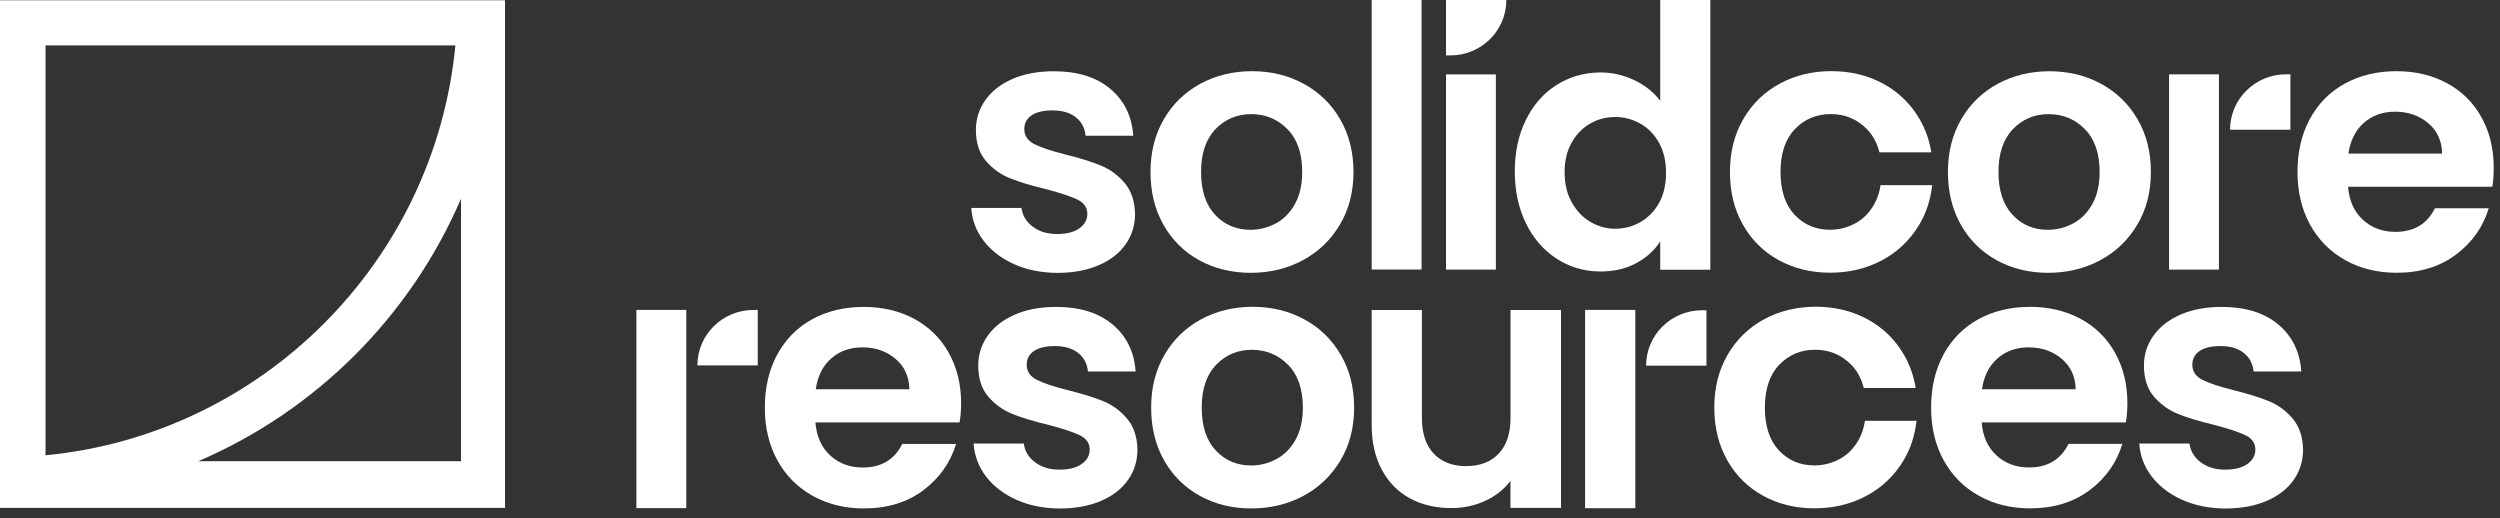
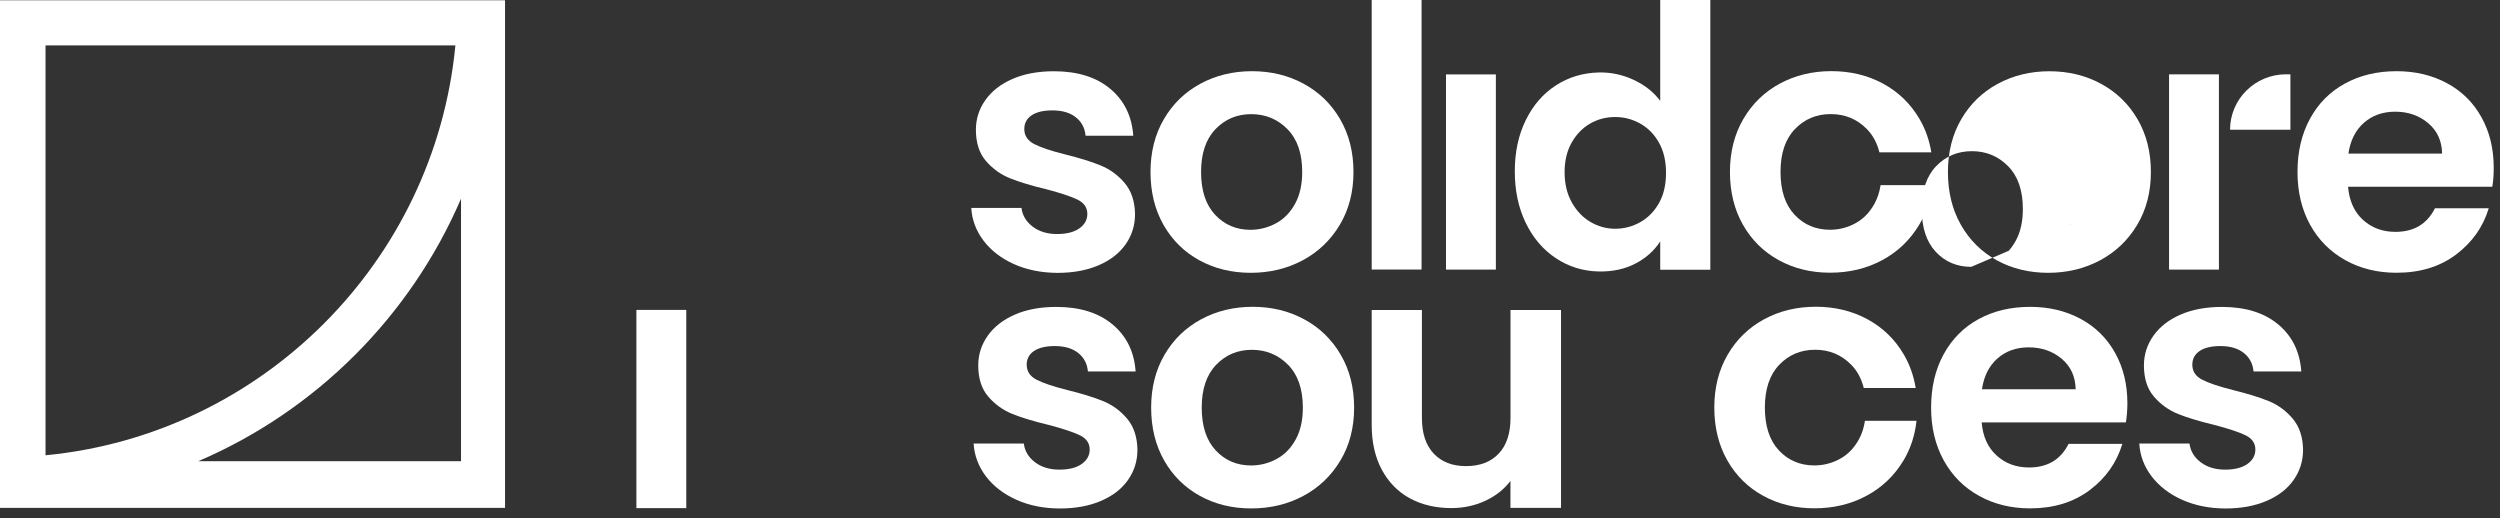
<svg xmlns="http://www.w3.org/2000/svg" xmlns:xlink="http://www.w3.org/1999/xlink" version="1.1" id="Layer_1" x="0px" y="0px" viewBox="0 0 426.66 88.47" style="enable-background:new 0 0 426.66 88.47;" xml:space="preserve">
  <rect x="0" y="0" width="426.66" height="88.47" fill="#333333" stroke="none" />
  <style type="text/css">
	.st0{clip-path:url(#SVGID_00000127760079525850183420000014829775090281893760_);fill:#FFFFFF;}
	.st1{fill:#FFFFFF;}
	.st2{clip-path:url(#SVGID_00000148651845357558108630000015481440500331390348_);fill:#FFFFFF;}
	.st3{clip-path:url(#SVGID_00000103979635194850122770000015954848555293214344_);fill:#FFFFFF;}
	.st4{clip-path:url(#SVGID_00000089573608931120321080000007758970772267257761_);fill:#FFFFFF;}
	.st5{clip-path:url(#SVGID_00000037679923009833283180000006551263801600099499_);fill:#FFFFFF;}
</style>
  <g>
    <defs>
      <rect id="SVGID_1_" width="425.59" height="86.77" />
    </defs>
    <clipPath id="SVGID_00000089544907558840741810000001505133957780310163_">
      <use xlink:href="#SVGID_1_" style="overflow:visible;" />
    </clipPath>
    <path style="clip-path:url(#SVGID_00000089544907558840741810000001505133957780310163_);fill:#FFFFFF;" d="M33.81,78.72   C53.92,70.11,70.04,54,78.68,33.91v44.8H33.81z M77.72,7.75C74.17,44.68,44.7,74.15,7.77,77.7V7.75H77.72z M0,86.68h86.19V0.04H0   V86.68z" />
    <path style="clip-path:url(#SVGID_00000089544907558840741810000001505133957780310163_);fill:#FFFFFF;" d="M204.68,44.42   c-2.59-1.42-4.63-3.44-6.11-6.04c-1.48-2.61-2.22-5.61-2.22-9.02s0.76-6.42,2.28-9.02c1.52-2.61,3.59-4.62,6.23-6.05   c2.63-1.42,5.57-2.14,8.81-2.14c3.24,0,6.18,0.71,8.81,2.14c2.63,1.42,4.71,3.44,6.23,6.05c1.52,2.61,2.28,5.61,2.28,9.02   s-0.78,6.41-2.34,9.02c-1.56,2.61-3.67,4.62-6.32,6.04c-2.65,1.42-5.62,2.14-8.9,2.14C210.19,46.55,207.27,45.84,204.68,44.42    M217.78,38.1c1.36-0.74,2.44-1.85,3.25-3.34c0.81-1.48,1.21-3.29,1.21-5.41c0-3.17-0.84-5.6-2.52-7.31   c-1.68-1.7-3.74-2.56-6.17-2.56s-4.47,0.85-6.11,2.56c-1.64,1.71-2.46,4.14-2.46,7.31c0,3.17,0.8,5.6,2.4,7.31   c1.6,1.71,3.62,2.56,6.05,2.56C214.97,39.21,216.42,38.84,217.78,38.1" />
  </g>
  <rect x="234.1" class="st1" width="8.51" height="46" />
  <g>
    <defs>
      <rect id="SVGID_00000035526736985060829620000013960356004084971907_" width="425.59" height="86.77" />
    </defs>
    <clipPath id="SVGID_00000119083170132684999810000012694158116976383931_">
      <use xlink:href="#SVGID_00000035526736985060829620000013960356004084971907_" style="overflow:visible;" />
    </clipPath>
    <path style="clip-path:url(#SVGID_00000119083170132684999810000012694158116976383931_);fill:#FFFFFF;" d="M425.35,31.87h-24.62   c0.2,2.41,1.05,4.29,2.55,5.66c1.5,1.36,3.34,2.04,5.53,2.04c3.16,0,5.41-1.34,6.75-4.03h9.18c-0.97,3.21-2.84,5.84-5.59,7.91   c-2.76,2.07-6.14,3.1-10.15,3.1c-3.24,0-6.15-0.71-8.72-2.14s-4.58-3.44-6.02-6.04c-1.44-2.61-2.16-5.62-2.16-9.02   c0-3.45,0.71-6.47,2.13-9.08c1.42-2.61,3.4-4.61,5.96-6.01c2.55-1.4,5.49-2.11,8.81-2.11c3.2,0,6.07,0.68,8.6,2.04   c2.53,1.36,4.5,3.3,5.89,5.81c1.4,2.51,2.1,5.38,2.1,8.63C425.59,29.83,425.51,30.91,425.35,31.87 M416.78,26.22   c-0.04-2.17-0.83-3.9-2.37-5.2c-1.54-1.3-3.42-1.96-5.65-1.96c-2.11,0-3.88,0.63-5.32,1.89c-1.44,1.26-2.32,3.02-2.65,5.26H416.78z   " />
    <path style="clip-path:url(#SVGID_00000119083170132684999810000012694158116976383931_);fill:#FFFFFF;" d="M173.46,85.29   c-2.19-0.98-3.92-2.32-5.2-4c-1.27-1.68-1.97-3.55-2.1-5.59h8.57c0.16,1.28,0.8,2.35,1.91,3.19c1.11,0.84,2.5,1.26,4.16,1.26   c1.62,0,2.89-0.32,3.8-0.96c0.91-0.64,1.37-1.46,1.37-2.47c0-1.08-0.56-1.89-1.67-2.43c-1.12-0.54-2.89-1.13-5.32-1.77   c-2.51-0.6-4.57-1.22-6.17-1.86c-1.6-0.64-2.98-1.62-4.13-2.95c-1.15-1.32-1.73-3.11-1.73-5.35c0-1.84,0.54-3.53,1.61-5.05   c1.07-1.52,2.61-2.73,4.62-3.61c2.01-0.88,4.37-1.32,7.08-1.32c4.01,0,7.21,0.99,9.6,2.98c2.39,1.99,3.71,4.66,3.95,8.03h-8.14   c-0.12-1.32-0.68-2.38-1.67-3.16c-0.99-0.78-2.32-1.17-3.98-1.17c-1.54,0-2.72,0.28-3.55,0.84c-0.83,0.56-1.25,1.34-1.25,2.35   c0,1.12,0.57,1.98,1.7,2.56c1.13,0.58,2.9,1.17,5.29,1.77c2.43,0.6,4.44,1.22,6.02,1.86c1.58,0.64,2.95,1.63,4.1,2.98   c1.15,1.34,1.75,3.12,1.79,5.32c0,1.93-0.54,3.65-1.61,5.17c-1.07,1.53-2.61,2.72-4.62,3.58c-2.01,0.86-4.35,1.29-7.02,1.29   C178.12,86.77,175.65,86.28,173.46,85.29" />
    <path style="clip-path:url(#SVGID_00000119083170132684999810000012694158116976383931_);fill:#FFFFFF;" d="M204.79,84.63   c-2.59-1.42-4.63-3.44-6.11-6.04c-1.48-2.61-2.22-5.61-2.22-9.02c0-3.41,0.76-6.42,2.28-9.02c1.52-2.61,3.6-4.62,6.23-6.05   c2.63-1.42,5.57-2.14,8.81-2.14c3.24,0,6.18,0.71,8.81,2.14c2.63,1.42,4.71,3.44,6.23,6.05c1.52,2.61,2.28,5.61,2.28,9.02   c0,3.41-0.78,6.42-2.34,9.02c-1.56,2.61-3.67,4.62-6.32,6.04c-2.65,1.42-5.62,2.14-8.9,2.14C210.3,86.77,207.39,86.06,204.79,84.63    M217.89,78.32c1.36-0.74,2.44-1.85,3.25-3.34c0.81-1.48,1.21-3.29,1.21-5.41c0-3.17-0.84-5.6-2.52-7.31   c-1.68-1.7-3.74-2.56-6.17-2.56c-2.43,0-4.47,0.85-6.11,2.56c-1.64,1.71-2.46,4.14-2.46,7.31s0.8,5.6,2.4,7.31   c1.6,1.71,3.62,2.56,6.05,2.56C215.08,79.43,216.53,79.06,217.89,78.32" />
    <path style="clip-path:url(#SVGID_00000119083170132684999810000012694158116976383931_);fill:#FFFFFF;" d="M266.41,52.91v33.77   h-8.63v-4.6c-1.1,1.44-2.54,2.58-4.32,3.4c-1.77,0.82-3.7,1.23-5.78,1.23c-2.65,0-5-0.55-7.04-1.65c-2.04-1.1-3.64-2.73-4.8-4.87   c-1.16-2.15-1.74-4.7-1.74-7.67V52.91h8.57v18.4c0,2.65,0.67,4.68,2.02,6.11c1.35,1.42,3.18,2.13,5.51,2.13   c2.36,0,4.22-0.71,5.57-2.13c1.35-1.42,2.02-3.46,2.02-6.11v-18.4H266.41z" />
    <path style="clip-path:url(#SVGID_00000119083170132684999810000012694158116976383931_);fill:#FFFFFF;" d="M372.4,85.29   c-2.19-0.98-3.92-2.32-5.2-4c-1.28-1.68-1.98-3.55-2.1-5.59h8.57c0.16,1.28,0.8,2.35,1.91,3.19c1.11,0.84,2.5,1.26,4.16,1.26   c1.62,0,2.89-0.32,3.8-0.96c0.91-0.64,1.37-1.46,1.37-2.47c0-1.08-0.56-1.89-1.67-2.43c-1.11-0.54-2.89-1.13-5.32-1.77   c-2.51-0.6-4.57-1.22-6.17-1.86c-1.6-0.64-2.98-1.62-4.13-2.95c-1.15-1.32-1.73-3.11-1.73-5.35c0-1.84,0.54-3.53,1.61-5.05   c1.07-1.52,2.61-2.73,4.62-3.61c2.01-0.88,4.37-1.32,7.08-1.32c4.01,0,7.21,0.99,9.6,2.98c2.39,1.99,3.71,4.66,3.95,8.03h-8.15   c-0.12-1.32-0.68-2.38-1.67-3.16c-0.99-0.78-2.32-1.17-3.98-1.17c-1.54,0-2.73,0.28-3.55,0.84c-0.83,0.56-1.25,1.34-1.25,2.35   c0,1.12,0.57,1.98,1.7,2.56c1.13,0.58,2.9,1.17,5.29,1.77c2.43,0.6,4.44,1.22,6.02,1.86c1.58,0.64,2.95,1.63,4.1,2.98   c1.15,1.35,1.75,3.12,1.79,5.32c0,1.93-0.54,3.65-1.61,5.17c-1.07,1.53-2.61,2.72-4.62,3.58c-2.01,0.86-4.35,1.29-7.02,1.29   C377.06,86.77,374.59,86.27,372.4,85.29" />
  </g>
  <rect x="246.78" y="12.7" class="st1" width="8.51" height="33.31" />
  <g>
    <defs>
      <rect id="SVGID_00000092439583406750093770000013521903673995589260_" width="425.59" height="86.77" />
    </defs>
    <clipPath id="SVGID_00000162340393273962406340000011370703525574894738_">
      <use xlink:href="#SVGID_00000092439583406750093770000013521903673995589260_" style="overflow:visible;" />
    </clipPath>
    <path style="clip-path:url(#SVGID_00000162340393273962406340000011370703525574894738_);fill:#FFFFFF;" d="M173.06,45.08   c-2.19-0.98-3.92-2.32-5.2-4c-1.27-1.68-1.98-3.55-2.1-5.59h8.57c0.16,1.28,0.8,2.34,1.91,3.19c1.11,0.84,2.5,1.26,4.16,1.26   c1.62,0,2.89-0.32,3.8-0.96c0.91-0.64,1.37-1.46,1.37-2.47c0-1.08-0.56-1.89-1.67-2.44c-1.11-0.54-2.89-1.13-5.32-1.77   c-2.51-0.6-4.57-1.22-6.17-1.86c-1.6-0.64-2.98-1.62-4.13-2.95c-1.15-1.32-1.73-3.11-1.73-5.35c0-1.84,0.54-3.53,1.61-5.05   c1.07-1.52,2.61-2.73,4.62-3.61c2.01-0.88,4.37-1.32,7.08-1.32c4.01,0,7.21,0.99,9.6,2.98c2.39,1.99,3.71,4.66,3.95,8.03h-8.14   c-0.12-1.32-0.68-2.38-1.67-3.16c-0.99-0.78-2.32-1.17-3.98-1.17c-1.54,0-2.73,0.28-3.56,0.84c-0.83,0.56-1.25,1.34-1.25,2.35   c0,1.12,0.57,1.97,1.7,2.56c1.13,0.58,2.89,1.17,5.29,1.77c2.43,0.6,4.44,1.22,6.02,1.87c1.58,0.64,2.95,1.63,4.1,2.98   c1.15,1.35,1.75,3.12,1.79,5.32c0,1.93-0.54,3.65-1.61,5.17c-1.07,1.52-2.61,2.72-4.62,3.58c-2.01,0.86-4.35,1.29-7.02,1.29   C177.72,46.55,175.25,46.06,173.06,45.08" />
    <path style="clip-path:url(#SVGID_00000162340393273962406340000011370703525574894738_);fill:#FFFFFF;" d="M317.25,74.98   c-0.81,1.48-1.89,2.6-3.25,3.34c-1.36,0.74-2.81,1.11-4.35,1.11c-2.43,0-4.45-0.85-6.05-2.56c-1.6-1.7-2.4-4.14-2.4-7.31   c0-3.17,0.82-5.6,2.46-7.31c1.64-1.71,3.68-2.56,6.11-2.56c2.43,0,4.49,0.85,6.17,2.56c1.03,1.05,1.74,2.37,2.14,3.97h8.86   c-0.34-2.07-1.01-3.97-2.01-5.69c-1.52-2.61-3.6-4.62-6.23-6.05c-2.63-1.42-5.57-2.13-8.81-2.13c-3.24,0-6.18,0.71-8.81,2.13   c-2.63,1.42-4.71,3.44-6.23,6.05c-1.52,2.61-2.28,5.62-2.28,9.02s0.74,6.42,2.22,9.02c1.48,2.61,3.52,4.62,6.11,6.04   c2.59,1.42,5.51,2.14,8.75,2.14c3.28,0,6.25-0.71,8.9-2.14c2.65-1.42,4.76-3.44,6.32-6.04c1.2-2.01,1.94-4.26,2.21-6.76h-8.8   C318.1,73.01,317.76,74.05,317.25,74.98" />
    <path style="clip-path:url(#SVGID_00000162340393273962406340000011370703525574894738_);fill:#FFFFFF;" d="M319.91,34.76   c-0.81,1.48-1.89,2.6-3.25,3.34c-1.36,0.74-2.81,1.11-4.34,1.11c-2.43,0-4.45-0.85-6.05-2.56c-1.6-1.7-2.4-4.14-2.4-7.31   c0-3.17,0.82-5.6,2.46-7.31c1.64-1.71,3.68-2.56,6.11-2.56c2.43,0,4.49,0.85,6.17,2.56c1.03,1.05,1.74,2.37,2.14,3.97h8.86   c-0.34-2.07-1.01-3.97-2.01-5.68c-1.52-2.61-3.6-4.62-6.23-6.05c-2.63-1.42-5.57-2.13-8.81-2.13s-6.18,0.71-8.81,2.13   c-2.63,1.42-4.71,3.44-6.23,6.05c-1.52,2.61-2.28,5.61-2.28,9.02c0,3.41,0.74,6.42,2.22,9.02c1.48,2.61,3.52,4.62,6.11,6.04   s5.51,2.14,8.75,2.14c3.28,0,6.25-0.71,8.9-2.14c2.65-1.42,4.76-3.44,6.32-6.04c1.2-2.01,1.94-4.26,2.21-6.76h-8.8   C320.76,32.79,320.42,33.84,319.91,34.76" />
-     <path style="clip-path:url(#SVGID_00000162340393273962406340000011370703525574894738_);fill:#FFFFFF;" d="M340.77,44.42   c-2.59-1.42-4.63-3.44-6.11-6.04c-1.48-2.61-2.22-5.61-2.22-9.02s0.76-6.42,2.28-9.02c1.52-2.61,3.6-4.62,6.23-6.04   c2.63-1.42,5.57-2.14,8.81-2.14c3.24,0,6.18,0.71,8.81,2.14c2.63,1.42,4.71,3.44,6.23,6.04c1.52,2.61,2.28,5.61,2.28,9.02   s-0.78,6.42-2.34,9.02c-1.56,2.61-3.67,4.62-6.32,6.04c-2.65,1.42-5.62,2.14-8.9,2.14C346.28,46.55,343.36,45.84,340.77,44.42    M353.87,38.1c1.36-0.74,2.44-1.85,3.25-3.34c0.81-1.48,1.21-3.29,1.21-5.41c0-3.17-0.84-5.6-2.52-7.31   c-1.68-1.7-3.74-2.56-6.17-2.56c-2.43,0-4.47,0.85-6.11,2.56c-1.64,1.71-2.46,4.14-2.46,7.31s0.8,5.6,2.4,7.31   c1.6,1.71,3.61,2.56,6.05,2.56C351.06,39.21,352.51,38.84,353.87,38.1" />
+     <path style="clip-path:url(#SVGID_00000162340393273962406340000011370703525574894738_);fill:#FFFFFF;" d="M340.77,44.42   c-2.59-1.42-4.63-3.44-6.11-6.04c-1.48-2.61-2.22-5.61-2.22-9.02s0.76-6.42,2.28-9.02c1.52-2.61,3.6-4.62,6.23-6.04   c2.63-1.42,5.57-2.14,8.81-2.14c3.24,0,6.18,0.71,8.81,2.14c2.63,1.42,4.71,3.44,6.23,6.04c1.52,2.61,2.28,5.61,2.28,9.02   s-0.78,6.42-2.34,9.02c-1.56,2.61-3.67,4.62-6.32,6.04c-2.65,1.42-5.62,2.14-8.9,2.14C346.28,46.55,343.36,45.84,340.77,44.42    c1.36-0.74,2.44-1.85,3.25-3.34c0.81-1.48,1.21-3.29,1.21-5.41c0-3.17-0.84-5.6-2.52-7.31   c-1.68-1.7-3.74-2.56-6.17-2.56c-2.43,0-4.47,0.85-6.11,2.56c-1.64,1.71-2.46,4.14-2.46,7.31s0.8,5.6,2.4,7.31   c1.6,1.71,3.61,2.56,6.05,2.56C351.06,39.21,352.51,38.84,353.87,38.1" />
    <path style="clip-path:url(#SVGID_00000162340393273962406340000011370703525574894738_);fill:#FFFFFF;" d="M362.81,72.09H338.2   c0.2,2.41,1.05,4.29,2.55,5.65c1.5,1.36,3.34,2.04,5.53,2.04c3.16,0,5.41-1.34,6.75-4.03h9.18c-0.97,3.21-2.84,5.85-5.59,7.91   c-2.76,2.06-6.14,3.1-10.15,3.1c-3.24,0-6.15-0.71-8.72-2.14c-2.57-1.42-4.58-3.44-6.02-6.04c-1.44-2.61-2.16-5.61-2.16-9.02   c0-3.45,0.71-6.47,2.13-9.08c1.42-2.6,3.4-4.61,5.96-6.01c2.55-1.4,5.49-2.1,8.81-2.1c3.2,0,6.07,0.68,8.6,2.04   c2.53,1.36,4.5,3.3,5.9,5.81c1.4,2.51,2.1,5.38,2.1,8.63C363.06,70.05,362.97,71.13,362.81,72.09 M354.24,66.44   c-0.04-2.17-0.83-3.9-2.37-5.2c-1.54-1.3-3.42-1.96-5.65-1.96c-2.11,0-3.88,0.63-5.32,1.89c-1.44,1.26-2.32,3.02-2.65,5.26H354.24z   " />
    <path style="clip-path:url(#SVGID_00000162340393273962406340000011370703525574894738_);fill:#FFFFFF;" d="M283.34,0v17.21   c-1.13-1.5-2.63-2.69-4.51-3.57c-1.9-0.89-3.9-1.32-5.97-1.27c-2.72,0.06-5.16,0.8-7.35,2.22c-2.18,1.41-3.88,3.39-5.13,5.94   c-1.24,2.54-1.86,5.44-1.86,8.7c0,3.3,0.62,6.23,1.86,8.79c1.24,2.57,2.95,4.58,5.13,6.03c2.19,1.46,4.62,2.22,7.3,2.28   c2.38,0.05,4.49-0.4,6.32-1.36c1.78-0.93,3.18-2.18,4.19-3.74v0.04c0.01-0.01,0.01-0.02,0.02-0.03v4.79h8.55V0H283.34z    M283.15,34.62c-0.79,1.42-1.85,2.51-3.19,3.28c-1.34,0.76-2.78,1.14-4.31,1.14c-1.5,0-2.9-0.39-4.23-1.17   c-1.32-0.78-2.38-1.9-3.19-3.36c-0.81-1.46-1.21-3.17-1.21-5.12c0-1.95,0.4-3.63,1.21-5.06c0.81-1.42,1.86-2.5,3.16-3.25   c1.3-0.74,2.72-1.11,4.26-1.11c1.54,0,2.97,0.38,4.31,1.14c1.34,0.76,2.4,1.85,3.19,3.28c0.79,1.42,1.18,3.13,1.18,5.12   C284.33,31.5,283.94,33.2,283.15,34.62" />
  </g>
  <rect x="370.18" y="12.69" class="st1" width="8.51" height="33.32" />
  <g>
    <defs>
      <rect id="SVGID_00000090264866978420792140000005523594149903680142_" width="425.59" height="86.77" />
    </defs>
    <clipPath id="SVGID_00000092445244077291610250000017844781790059683257_">
      <use xlink:href="#SVGID_00000090264866978420792140000005523594149903680142_" style="overflow:visible;" />
    </clipPath>
    <path style="clip-path:url(#SVGID_00000092445244077291610250000017844781790059683257_);fill:#FFFFFF;" d="M390.89,22.14h-10.3   c0-5.22,4.28-9.46,9.55-9.46h0.75V22.14z" />
-     <path style="clip-path:url(#SVGID_00000092445244077291610250000017844781790059683257_);fill:#FFFFFF;" d="M163.77,72.09h-24.61   c0.2,2.41,1.05,4.29,2.55,5.66c1.5,1.36,3.34,2.04,5.53,2.04c3.16,0,5.41-1.34,6.75-4.03h9.18c-0.97,3.21-2.84,5.84-5.59,7.91   c-2.76,2.07-6.14,3.1-10.15,3.1c-3.24,0-6.15-0.71-8.72-2.14c-2.57-1.42-4.58-3.44-6.02-6.04c-1.44-2.61-2.16-5.61-2.16-9.02   c0-3.45,0.71-6.48,2.13-9.08c1.42-2.6,3.4-4.61,5.96-6.01c2.55-1.4,5.49-2.1,8.81-2.1c3.2,0,6.07,0.68,8.6,2.04   c2.53,1.36,4.5,3.3,5.9,5.81c1.4,2.51,2.1,5.38,2.1,8.63C164.02,70.05,163.93,71.13,163.77,72.09 M155.2,66.44   c-0.04-2.16-0.83-3.9-2.37-5.2c-1.54-1.3-3.42-1.96-5.65-1.96c-2.11,0-3.88,0.63-5.32,1.89c-1.44,1.26-2.32,3.02-2.64,5.26H155.2z" />
  </g>
  <rect x="108.61" y="52.89" class="st1" width="8.51" height="33.83" />
  <g>
    <defs>
-       <rect id="SVGID_00000075851439001484505200000007755271066079139755_" width="425.59" height="86.77" />
-     </defs>
+       </defs>
    <clipPath id="SVGID_00000036938906257196196050000011641729762896729751_">
      <use xlink:href="#SVGID_00000075851439001484505200000007755271066079139755_" style="overflow:visible;" />
    </clipPath>
    <path style="clip-path:url(#SVGID_00000036938906257196196050000011641729762896729751_);fill:#FFFFFF;" d="M129.32,62.36h-10.3   c0-5.22,4.28-9.46,9.55-9.46h0.75V62.36z" />
    <path style="clip-path:url(#SVGID_00000036938906257196196050000011641729762896729751_);fill:#FFFFFF;" d="M290.48,52.95   c-5.28,0-9.55,4.23-9.55,9.46h10.3v-9.46H290.48z" />
    <path style="clip-path:url(#SVGID_00000036938906257196196050000011641729762896729751_);fill:#FFFFFF;" d="M247.53,9.46   c5.28,0,9.55-4.23,9.55-9.46h-10.3v9.46H247.53z" />
  </g>
-   <polygon class="st1" points="270.58,52.89 270.52,52.89 270.52,86.73 279.09,86.73 279.09,52.89 " />
</svg>